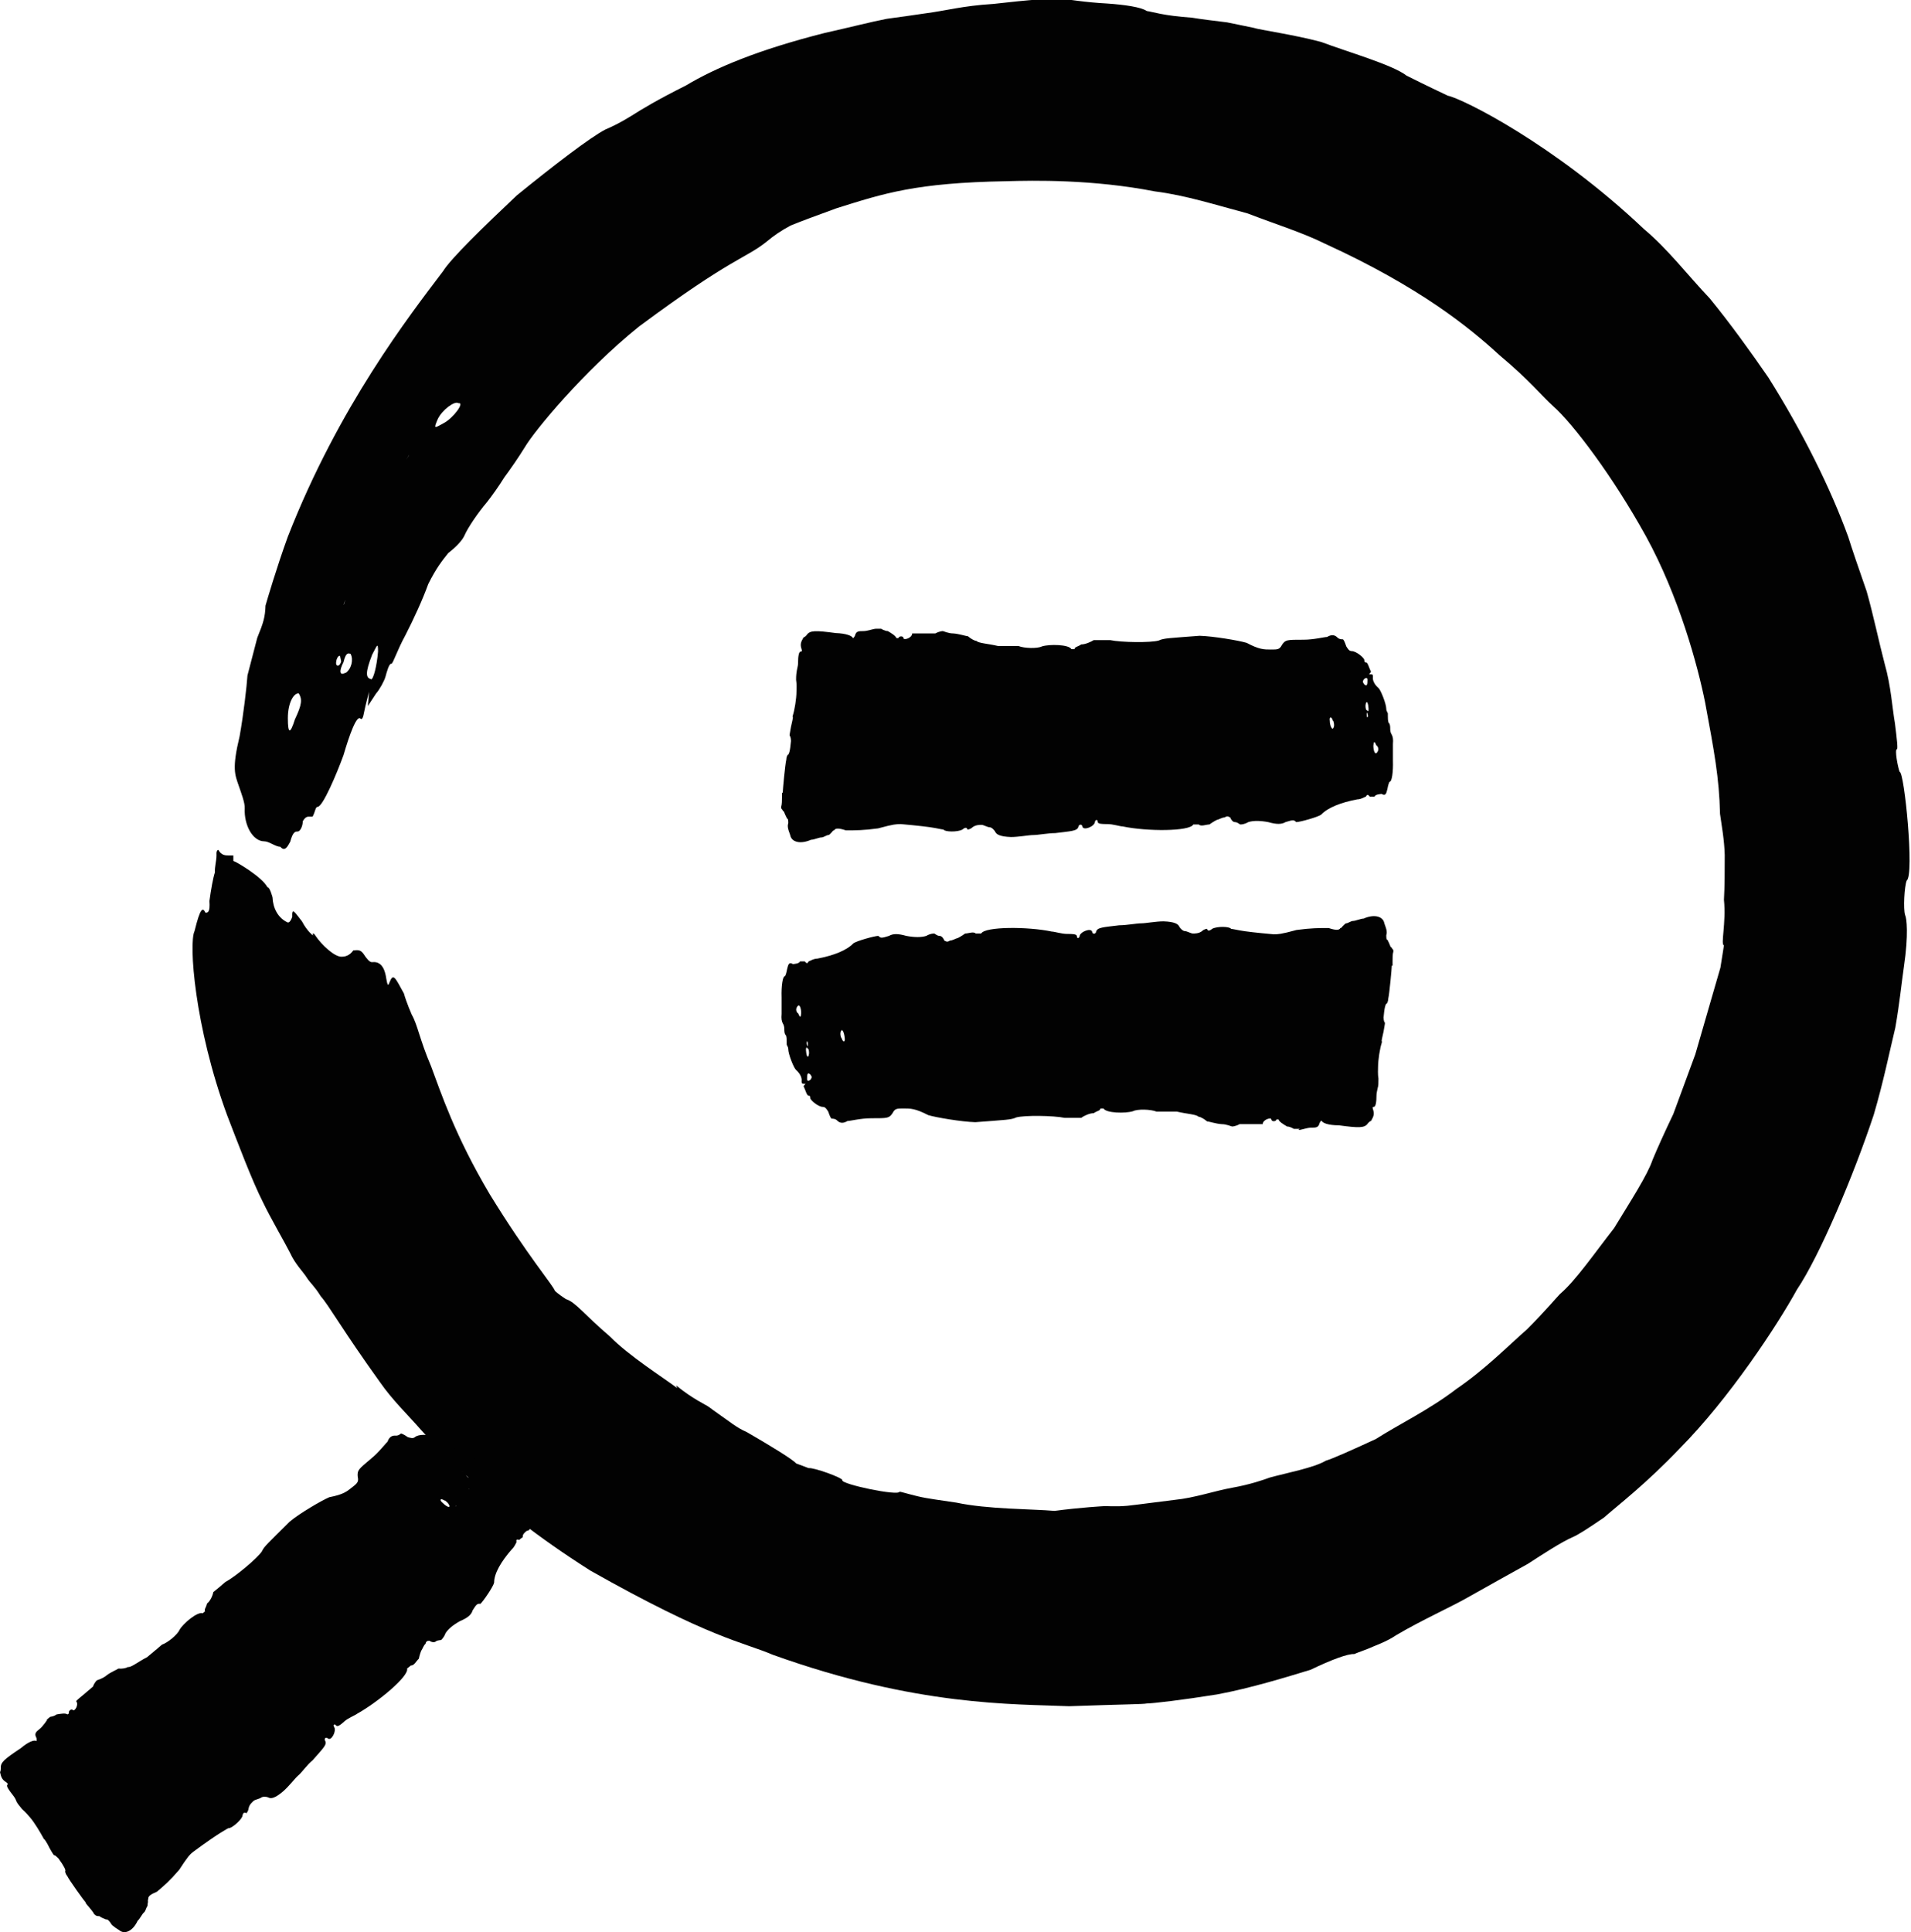
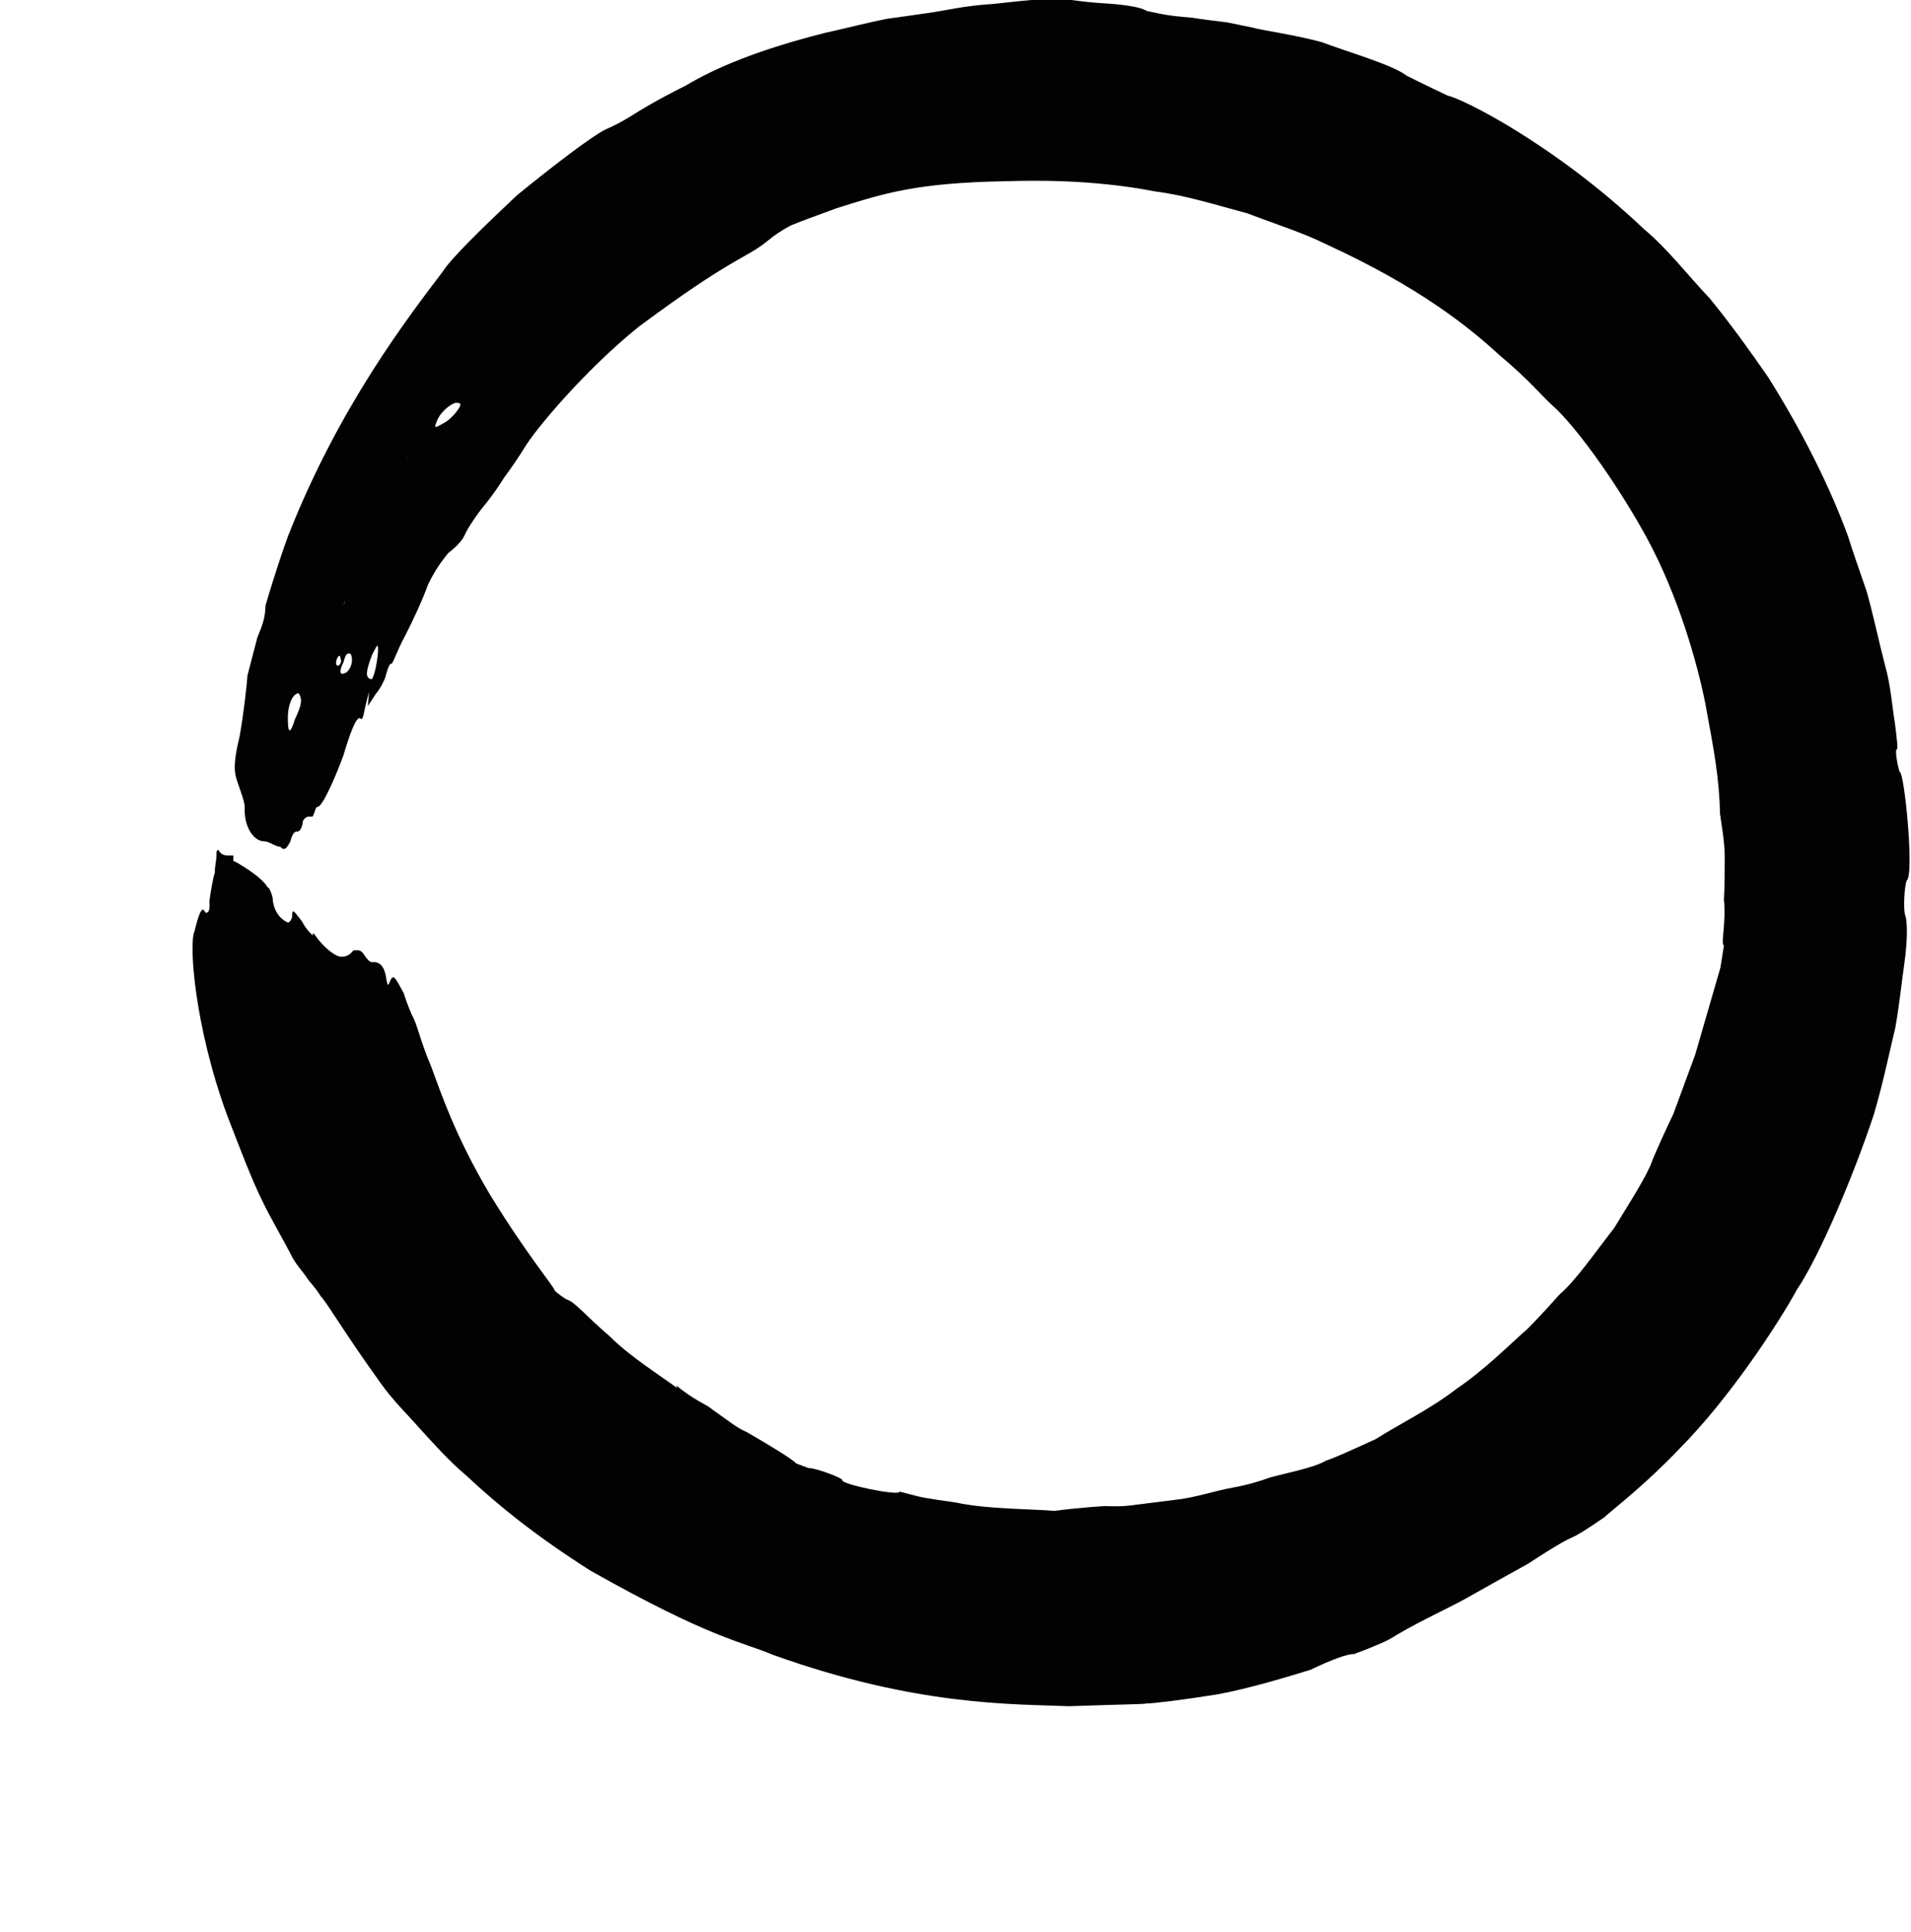
<svg xmlns="http://www.w3.org/2000/svg" id="Layer_2" viewBox="0 0 48.73 49.26">
  <defs>
    <style>.cls-1{fill:#020202;stroke-width:0px;}</style>
  </defs>
  <g id="Layer_1-2">
    <path class="cls-1" d="m7.52,18.34c-.12.38-.18.38-.18-.03,0-.41.16-.65.28-.63.09.15.08.28-.1.66Zm2.91-6.73q-.14.22-.07.11l.2-.33-.14.22Zm-1.67,3.8l-.04.12c.04-.12.09-.24.09-.24.04-.12,0,0-.04.12Zm2.55-4.62c-.25.14-.25.14-.15-.1.11-.24.44-.48.53-.41.17-.03-.13.38-.38.51Zm-2.61,6.07c-.03.12-.09.11-.09.11q-.06-.01-.03-.14s.03-.12.09-.11l.03.14Zm.11.29c-.15.09-.17-.04-.05-.27.06-.25.12-.23.18-.21.08.15.02.39-.13.49Zm.64.16c-.12-.03-.14-.16.04-.62.12-.22.15-.34.15-.08-.03.37-.12.72-.18.71Zm7.82,18.08c-.36-.27-1.23-.82-1.71-1.31-.69-.59-.88-.88-1.13-.96-.2-.13-.28-.21-.28-.21-.03-.12-.71-.91-1.66-2.46-.9-1.52-1.24-2.58-1.5-3.27-.29-.68-.34-1.05-.49-1.31,0,0-.14-.32-.2-.54-.23-.42-.27-.53-.37-.28-.04.13-.06.01-.08-.1-.05-.35-.19-.44-.37-.42-.06,0-.14-.1-.21-.21-.08-.11-.14-.1-.26-.09-.1.14-.22.16-.28.16-.18.03-.53-.3-.69-.54,0,0-.08-.12-.06,0,0,0-.15-.11-.28-.36-.19-.24-.26-.37-.25-.11q-.05.14-.11.14c-.25-.11-.38-.37-.39-.64,0,0-.07-.27-.13-.26-.13-.26-.81-.66-.87-.67v-.14s-.07,0-.13,0c-.06,0-.18,0-.25-.14q-.06,0-.05.14c0,.14-.05.29-.04.43-.05.15-.1.44-.14.73.02.29-.04.3-.1.3-.07-.14-.13-.14-.28.47-.15.3,0,2.43.83,4.69.27.7.64,1.68.91,2.21.19.4.57,1.05.7,1.31.12.27.34.49.42.62.08.13.2.22.36.48.2.22.56.87,1.51,2.19.32.46.7.82,1.05,1.22.36.39.71.79,1.14,1.15.82.77,1.8,1.56,3.17,2.43,3.08,1.74,3.86,1.81,4.66,2.15,3.68,1.32,6.14,1.25,7.55,1.31,1.43-.05,1.91-.05,1.98-.07.15,0,.92-.09,1.79-.23.87-.16,1.83-.46,2.39-.63.54-.26.95-.41,1.11-.4,0,0,.12-.05.34-.13.2-.09.48-.18.73-.35.64-.38,1.44-.74,1.82-.96.32-.18,1.21-.68,1.54-.86.37-.24.86-.56,1.14-.68.14-.06.36-.2.8-.5.4-.35,1.06-.85,1.93-1.76,1.26-1.27,2.49-3.14,2.99-4.05.58-.86,1.45-2.92,1.96-4.46.25-.85.4-1.6.55-2.22.11-.63.16-1.15.22-1.56.12-.82.07-1.23.03-1.31-.05-.15-.02-.73.04-.88.2-.14-.06-2.79-.18-2.77-.05-.14-.13-.57-.07-.58.03,0,0-.26-.05-.66-.07-.4-.1-.95-.26-1.51-.15-.57-.29-1.25-.46-1.85-.21-.6-.39-1.13-.47-1.39-.45-1.24-1.16-2.67-2.04-4.07-.47-.68-.96-1.36-1.49-2.01-.57-.6-1.07-1.26-1.68-1.77-2.29-2.17-4.64-3.33-5-3.4-.13-.06-.53-.25-1.05-.51-.36-.28-1.49-.6-2.18-.86-.71-.19-1.58-.31-1.72-.36-.11-.02-.37-.08-.68-.14-.33-.04-.66-.08-.9-.12-.73-.05-1-.15-1.15-.17-.14-.1-.57-.16-1-.19-.58-.03-1.02-.11-1.16-.12-.15-.03-.88.03-1.75.13-.8.05-1.19.17-1.73.24-.26.04-.56.08-.99.14-.41.08-.91.21-1.58.36-1.7.43-2.79.89-3.54,1.34-.72.36-1.12.6-1.4.78-.28.17-.44.25-.65.34-.39.2-1.35.94-2.26,1.68-.86.81-1.69,1.62-1.88,1.93-.87,1.15-2.66,3.45-3.96,6.77-.29.8-.53,1.62-.57,1.76-.01.29-.05.43-.21.82-.07.27-.18.69-.25.96-.02.29-.1.99-.2,1.55-.2.83-.12.98-.02,1.27.05.15.16.43.15.57-.02.42.2.84.5.84.12,0,.29.14.41.14.11.13.18,0,.25-.13.07-.26.13-.26.19-.26.06,0,.13-.13.13-.26.07-.13.13-.12.19-.12h.06c.07-.12.07-.25.13-.25.13,0,.49-.85.66-1.32.14-.48.34-1.06.44-.92.07.01.06-.11.15-.46q.09-.35.06-.23l-.03.36.21-.32c.09-.1.21-.32.24-.43s.09-.34.15-.33c.04.01.14-.33.36-.73.21-.41.44-.91.58-1.3.21-.42.36-.6.51-.79.21-.16.36-.33.41-.44.09-.21.35-.59.58-.86.14-.18.29-.39.44-.63.17-.23.35-.49.53-.78.23-.39,1.47-1.91,2.91-3.07,2.4-1.78,2.7-1.72,3.25-2.16.18-.15.35-.27.61-.41.27-.11.62-.24,1.17-.44,1.21-.38,2.02-.65,4.33-.69.69-.02,2.2-.05,3.79.26.8.1,1.6.36,2.36.56.73.28,1.43.5,1.97.77,2.43,1.11,3.7,2.15,4.45,2.84.79.66,1.07,1.03,1.37,1.3.52.46,1.53,1.8,2.37,3.32.84,1.53,1.32,3.29,1.51,4.24.23,1.24.36,1.92.38,2.84.04.29.11.66.12,1.05,0,.39,0,.79-.02,1.14.06.59-.09,1.15,0,1.16-.02.11-.05.34-.09.57-.2.7-.4,1.37-.64,2.21-.19.51-.38,1.03-.56,1.52-.22.46-.41.88-.53,1.17-.13.39-.56,1.05-.98,1.74-.5.64-.98,1.34-1.38,1.68-.08.08-.38.44-.84.9-.49.43-1.08,1.03-1.8,1.52-.69.53-1.48.91-2.06,1.28-.63.29-1.1.5-1.27.55-.3.18-.99.31-1.43.43-.16.06-.51.18-.96.26-.45.08-.96.26-1.47.31-.42.05-.84.11-1.2.15-.33.03-.56,0-.61.01,0,0-.57.03-1.25.12-.57-.05-1.71-.04-2.5-.21-.39-.06-.73-.1-.98-.16-.25-.06-.41-.11-.47-.12-.02.12-1.49-.19-1.46-.29.02-.06-.73-.33-.86-.31l-.32-.12c-.08-.1-.67-.46-1.26-.8-.26-.11-.48-.3-.66-.42-.16-.11-.29-.21-.29-.21-.09-.07-.41-.2-.85-.56Z" />
-     <path class="cls-1" d="m12.56,38.08c.08.01.11.06.12.14,0,.08-.1,0-.18-.09-.07-.1-.05-.11.06-.05Zm-.92.31s.02-.02.01-.01c-.01.01-.02.02-.04.03l.02-.02Zm.32-.43h.01s-.02.01-.02.01c-.01.01,0,0,.01-.01Zm-.62.29q.1.07.12.14c.01.07-.1,0-.18-.08-.09-.08-.04-.12.06-.05Zm.53-.68s.05.04.05.04t.03.06s-.01.01-.05-.04l-.03-.06Zm-.09-.16c.09.08.12.14.05.11-.02.02-.06-.02-.1-.07-.07-.1-.04-.12.05-.04Zm-.43-.5c.08.09.1.15.02.14-.06-.02-.08-.01-.09-.08,0-.08.04-.11.07-.06Zm-10.14,6.93s-.12.18-.2.24c-.1.08-.14.12-.08.23.01.07,0,.08,0,.08-.05-.04-.2.01-.4.18-.42.28-.52.36-.51.51,0,0,0,.08-.02.1.03.13.05.19.16.26.05.04.04.05.03.06-.04.03.03.13.14.27.04.05.07.1.09.16.03.06.07.1.14.19.09.08.17.17.21.22.12.14.27.4.33.51,0,0,.03.06.04.05,0,0,.07.1.12.21.09.16.12.21.14.19q.05.04.09.08c.14.19.2.31.17.33,0,0,.01.07.05.11.05.11.44.65.48.69h-.01s.04.06.08.1c.04.05.12.14.14.19t.05.04s.06.02.08.01c.05.04.11.06.18.09.02-.02.06.02.1.07.03.06.07.1.23.2.14.12.35.02.47-.24.06-.05.11-.17.16-.21.04-.03.06-.13.08-.15.02-.02.01-.09.02-.1.01-.01-.01-.07.01-.09-.01-.07.05-.12.22-.19.19-.16.33-.28.57-.56.22-.34.28-.4.36-.46.69-.51.88-.59.89-.6.06.02.3-.17.36-.3.01-.09.05-.12.1-.08,0,0,.05-.04.06-.13.02-.1.1-.16.13-.19.04-.03.15-.05.19-.08s.13-.03.19,0,.16.02.37-.16c.15-.13.3-.33.38-.4.09-.07.23-.28.37-.39.26-.3.38-.4.32-.5-.03-.06.02-.1.07-.06.09.08.23-.2.16-.29-.03-.06.01-.09.05-.04s.13-.03.22-.11.27-.15.32-.19c.52-.29,1.33-.96,1.27-1.15.01-.01.05-.04.1-.08.08.01.14-.12.2-.17.02-.1.06-.21.07-.22.02-.02.05-.12.1-.16.02-.1.09-.07.1-.08.05.04.13.05.16.02.05-.04.13-.03.14-.04.01-.01.07-.06.11-.17q.1-.16.37-.31c.19-.08.29-.16.32-.27.1-.16.12-.18.2-.17.07-.06.33-.44.35-.54,0-.24.18-.54.45-.85.07-.06.11-.17.12-.18-.01-.07,0-.08.07-.06.02-.02.06-.05.09-.07-.01-.07.05-.12.1-.16.11-.02.09-.07.03-.19-.03-.06-.08-.17-.07-.18.04-.03-.08-.25-.27-.47-.08-.09-.18-.24-.26-.33-.07-.1-.12-.14-.17-.17-.06-.02-.1-.07-.14-.12-.04-.05-.09-.08-.1-.07-.05-.04-.09-.08-.13-.13l-.04-.05c-.05-.04-.06-.02-.1-.07-.08-.09-.4-.29-.48-.3-.09,0-.23-.04-.29-.15-.04-.05-.05-.04-.09,0t-.02.02v-.08s-.12-.06-.12-.06c-.05-.04-.11-.06-.13-.05-.01.01-.04.03-.08-.01-.04-.05-.3-.06-.39.02-.05.04-.11.02-.18,0-.1-.07-.17-.1-.18-.09-.02.02-.07.06-.15.05-.09,0-.15.05-.19.16-.05.04-.22.27-.42.43-.32.27-.35.29-.34.45.03.13,0,.17-.13.27-.14.11-.22.19-.59.26-.19.08-.76.41-1.02.63-.54.54-.65.63-.7.75-.11.17-.68.65-.93.78-.14.12-.21.18-.31.26-.02.1-.08.23-.16.29-.02.1-.08.15-.05.2-.01.01-.04.03-.06.05-.13-.05-.5.26-.59.42-.05.12-.3.33-.45.38-.02.02-.2.17-.38.32-.22.11-.41.27-.49.25-.04.03-.15.05-.24.04-.04.03-.2.09-.31.18-.1.08-.22.11-.24.12,0,0-.06.05-.1.16-.06.05-.19.16-.27.23-.09.07-.15.13-.16.14.08.09-.04.27-.08.23-.04-.05-.13.03-.1.08-.01.01-.02.02-.04.03-.05-.04-.16-.02-.28,0-.06.05-.16.06-.16.06-.01.01-.05.04-.11.09Z" />
-     <path class="cls-1" d="m35.11,19.01c.05.06.05.12,0,.18-.05.06-.09-.06-.09-.18.01-.12.03-.12.08,0Zm-.95-.33s.03,0,.02,0h-.05s0,0,.03,0Zm.53-.14h.02s-.03,0-.03,0c-.02,0,0,0,.02,0Zm-.69-.16q.04.12,0,.18c-.03.06-.09-.06-.09-.18-.02-.12.05-.12.08,0Zm.86-.21s.02.06.02.06q0,.06-.01.06s-.02,0-.02-.06v-.06Zm.03-.18c.02.12,0,.18-.03.12-.03,0-.04-.06-.04-.12.01-.12.05-.12.07,0Zm-.02-.66c0,.12-.01.18-.08.12-.04-.06-.05-.06-.02-.12.05-.06.1-.06.1,0Zm-12.53-1.3c-.07,0-.22.06-.32.06-.13,0-.19,0-.22.12-.03.06-.05.06-.05.06-.02-.06-.17-.12-.44-.13-.52-.07-.66-.07-.74.05,0,0-.05.06-.08.06-.07.12-.09.18-.05.3.02.06,0,.06-.02.06-.05,0-.07.12-.07.3,0,.06-.02.12-.03.18s-.02.12-.02.24c.02.12.01.24.01.3,0,.18-.05.48-.09.6,0,0-.02.06,0,.06,0,0-.02.12-.05.24-.03.18-.05.24-.02.24q.02.06.02.12c-.02.24-.05.36-.09.36,0,0-.03.06-.03.12-.03.12-.09.78-.09.84h-.02s0,.06,0,.12c0,.06,0,.18-.02.24q0,.06.02.06s.03.06.05.06c.02.06.05.12.08.18.03,0,.03.06.03.12-.02.06-.02.12.05.3.03.18.26.24.53.12.08,0,.2-.06.27-.06.05,0,.13-.06.17-.06s.07-.06.08-.06.03-.06.07-.06c.03-.06.12-.06.3,0,.25,0,.45,0,.82-.05.4-.11.48-.11.58-.11.44.04.71.07.87.1.14.03.22.04.22.04.03.06.35.07.48,0,.07-.06.12-.06.13,0,0,0,.07,0,.13-.06.08-.06.18-.06.23-.06.05,0,.15.06.2.06s.12.06.15.12.11.12.4.13c.2,0,.45-.05.57-.05.12,0,.37-.05.56-.05.4-.05.57-.05.59-.17.02-.06.09-.06.1,0,.02.12.32,0,.32-.12.02-.06.07-.06.07,0,0,.06.12.06.25.06.14,0,.32.06.39.06.61.13,1.71.13,1.8-.05.02,0,.07,0,.14,0,.05.06.19,0,.27,0,.08-.06.19-.12.2-.12.03,0,.12-.06.19-.06.08-.06.12,0,.14,0,.02.06.07.12.12.12.07,0,.12.06.14.06.02,0,.1,0,.2-.06q.19-.06.51,0c.21.06.34.06.44,0,.19-.06.22-.06.27,0,.1,0,.56-.13.64-.19.17-.18.5-.31.92-.39.1,0,.2-.07.22-.07.03-.06.05-.06.1,0,.03,0,.08,0,.12,0,.03-.06.12-.06.18-.07.1.06.12,0,.15-.13.01-.06.04-.18.06-.18.05,0,.09-.24.08-.54,0-.12,0-.3,0-.42.01-.12,0-.18-.03-.24-.04-.06-.04-.12-.04-.18,0-.06-.02-.12-.04-.12-.02-.06-.02-.12-.02-.18v-.06c-.02-.06-.04-.06-.04-.12,0-.12-.14-.48-.2-.53-.07-.06-.16-.17-.14-.29,0-.06-.02-.06-.07-.06t-.03,0l.05-.06-.05-.12c-.02-.06-.05-.12-.07-.12-.02,0-.05,0-.05-.06s-.21-.23-.32-.23c-.07,0-.1-.06-.14-.12-.04-.12-.07-.18-.09-.18-.03,0-.1,0-.15-.06-.07-.06-.15-.06-.25,0-.07,0-.34.07-.6.07-.43,0-.46,0-.55.13-.06.12-.11.12-.28.12-.18,0-.3,0-.62-.17-.2-.06-.85-.17-1.2-.18-.77.06-.92.06-1.04.12-.2.06-.96.05-1.24-.01h-.42c-.08.05-.22.11-.32.11-.08.06-.17.06-.17.12h-.08c-.06-.12-.56-.13-.75-.07-.12.06-.45.05-.6-.01-.03,0-.27,0-.52,0-.25-.06-.5-.07-.55-.13-.05,0-.15-.06-.22-.12-.05,0-.22-.06-.37-.07-.13,0-.25-.06-.27-.06,0,0-.08,0-.19.06-.08,0-.25,0-.37,0-.12,0-.2,0-.22,0,0,.12-.22.18-.22.12,0-.06-.12-.06-.13,0h-.05c-.02-.06-.12-.12-.22-.18-.08,0-.17-.06-.17-.06h-.15Z" />
-     <path class="cls-1" d="m20.34,25.83c-.05-.06-.05-.12,0-.18s.09.06.09.18c-.01.12-.03.12-.08,0Zm.95.33s-.03,0-.02,0h.05s0,0-.03,0Zm-.53.14h-.02s.03,0,.03,0c.02,0,0,0-.02,0Zm.69.16q-.04-.12,0-.18c.03-.06.08.06.09.18.02.12-.05.12-.08,0Zm-.86.21s-.02-.06-.02-.06q0-.06.01-.06s.02,0,.02.06v.06Zm-.03.18c-.02-.12,0-.18.03-.12.03,0,.04.06.04.12-.01.12-.05.12-.07,0Zm.02.66c0-.12.01-.18.08-.12.04.06.05.06.02.12-.05.06-.1.06-.1,0Zm12.53,1.3c.07,0,.22-.06.32-.06.13,0,.19,0,.22-.12.03-.06.05-.06.05-.06.02.06.17.12.44.12.52.07.66.07.74-.05,0,0,.05-.06.08-.06.07-.12.09-.18.05-.3-.02-.06,0-.06.02-.06.05,0,.07-.12.07-.3,0-.06.02-.12.03-.18.02-.06.02-.12.02-.24-.02-.12-.01-.24-.01-.3,0-.18.05-.48.09-.6,0,0,.02-.06,0-.06,0,0,.02-.12.05-.24.03-.18.05-.24.02-.24q-.02-.06-.02-.12c.02-.24.05-.36.09-.36,0,0,.03-.06.03-.12.03-.12.09-.78.09-.84h.02s0-.06,0-.12c0-.06,0-.18.02-.24q0-.06-.02-.06s-.03-.06-.05-.06c-.02-.06-.05-.12-.08-.18-.03,0-.03-.06-.03-.12.02-.06.02-.12-.05-.3-.03-.18-.26-.24-.53-.12-.08,0-.2.06-.27.06-.05,0-.13.06-.17.06-.03,0-.07.06-.08.06s-.03.06-.07.06c-.03.06-.12.06-.3,0-.25,0-.45,0-.82.05-.4.11-.48.11-.58.11-.44-.04-.71-.07-.87-.1-.14-.03-.22-.04-.22-.04-.03-.06-.35-.07-.48,0-.07.06-.12.06-.13,0,0,0-.07,0-.13.06-.08.06-.18.06-.23.06-.05,0-.15-.06-.2-.06-.05,0-.12-.06-.15-.12-.03-.06-.11-.12-.4-.13-.2,0-.45.05-.57.05-.12,0-.37.05-.56.05-.4.05-.57.05-.59.17-.02.06-.09.06-.1,0-.02-.12-.32,0-.32.11-.02.06-.07.06-.07,0,0-.06-.12-.06-.25-.06-.14,0-.32-.06-.39-.06-.61-.13-1.71-.13-1.8.05-.02,0-.07,0-.14,0-.05-.06-.19,0-.27,0-.08.06-.19.12-.2.12-.03,0-.12.06-.19.06-.08.06-.12,0-.14,0-.02-.06-.07-.12-.12-.12-.07,0-.12-.06-.14-.06-.02,0-.1,0-.2.06q-.19.06-.51,0c-.21-.06-.34-.06-.44,0-.19.06-.22.06-.27,0-.1,0-.56.13-.64.19-.17.18-.5.31-.92.39-.1,0-.2.07-.22.07-.03.06-.05.06-.1,0-.03,0-.08,0-.12,0-.03.06-.12.06-.18.07-.1-.06-.12,0-.15.13-.01.06-.04.18-.06.18-.05,0-.09.24-.08.54,0,.12,0,.3,0,.42-.01.12,0,.18.03.24.04.06.04.12.04.18,0,.06.02.12.04.12.02.06.02.12.02.18v.06c.02.06.04.06.04.12,0,.12.14.48.2.53s.16.17.14.29c0,.06.02.06.07.06t.03,0l-.05.06.05.12c.02.06.05.12.07.12.02,0,.05,0,.05.06,0,.06.21.23.32.23.07,0,.1.06.14.12.04.12.07.18.09.18.03,0,.1,0,.15.06.07.06.15.06.25,0,.07,0,.34-.07.6-.07.43,0,.46,0,.55-.13.06-.12.11-.12.28-.12.18,0,.3,0,.63.17.2.06.85.17,1.2.18.77-.06.92-.06,1.04-.12.2-.06.96-.05,1.24.01.18,0,.28,0,.42,0,.08-.06.22-.12.32-.12.08-.06.17-.06.17-.12h.08c.06.12.56.13.75.07.12-.06.45-.05.6.01.03,0,.27,0,.52,0,.25.06.5.07.55.13.05,0,.15.06.22.12.05,0,.22.06.37.07.13,0,.25.06.27.06,0,0,.08,0,.19-.06.08,0,.25,0,.37,0s.2,0,.22,0c0-.12.22-.18.22-.12,0,.06.12.06.13,0h.05c.02.06.12.12.22.18.08,0,.17.06.17.06.02,0,.07,0,.15,0Z" />
  </g>
</svg>